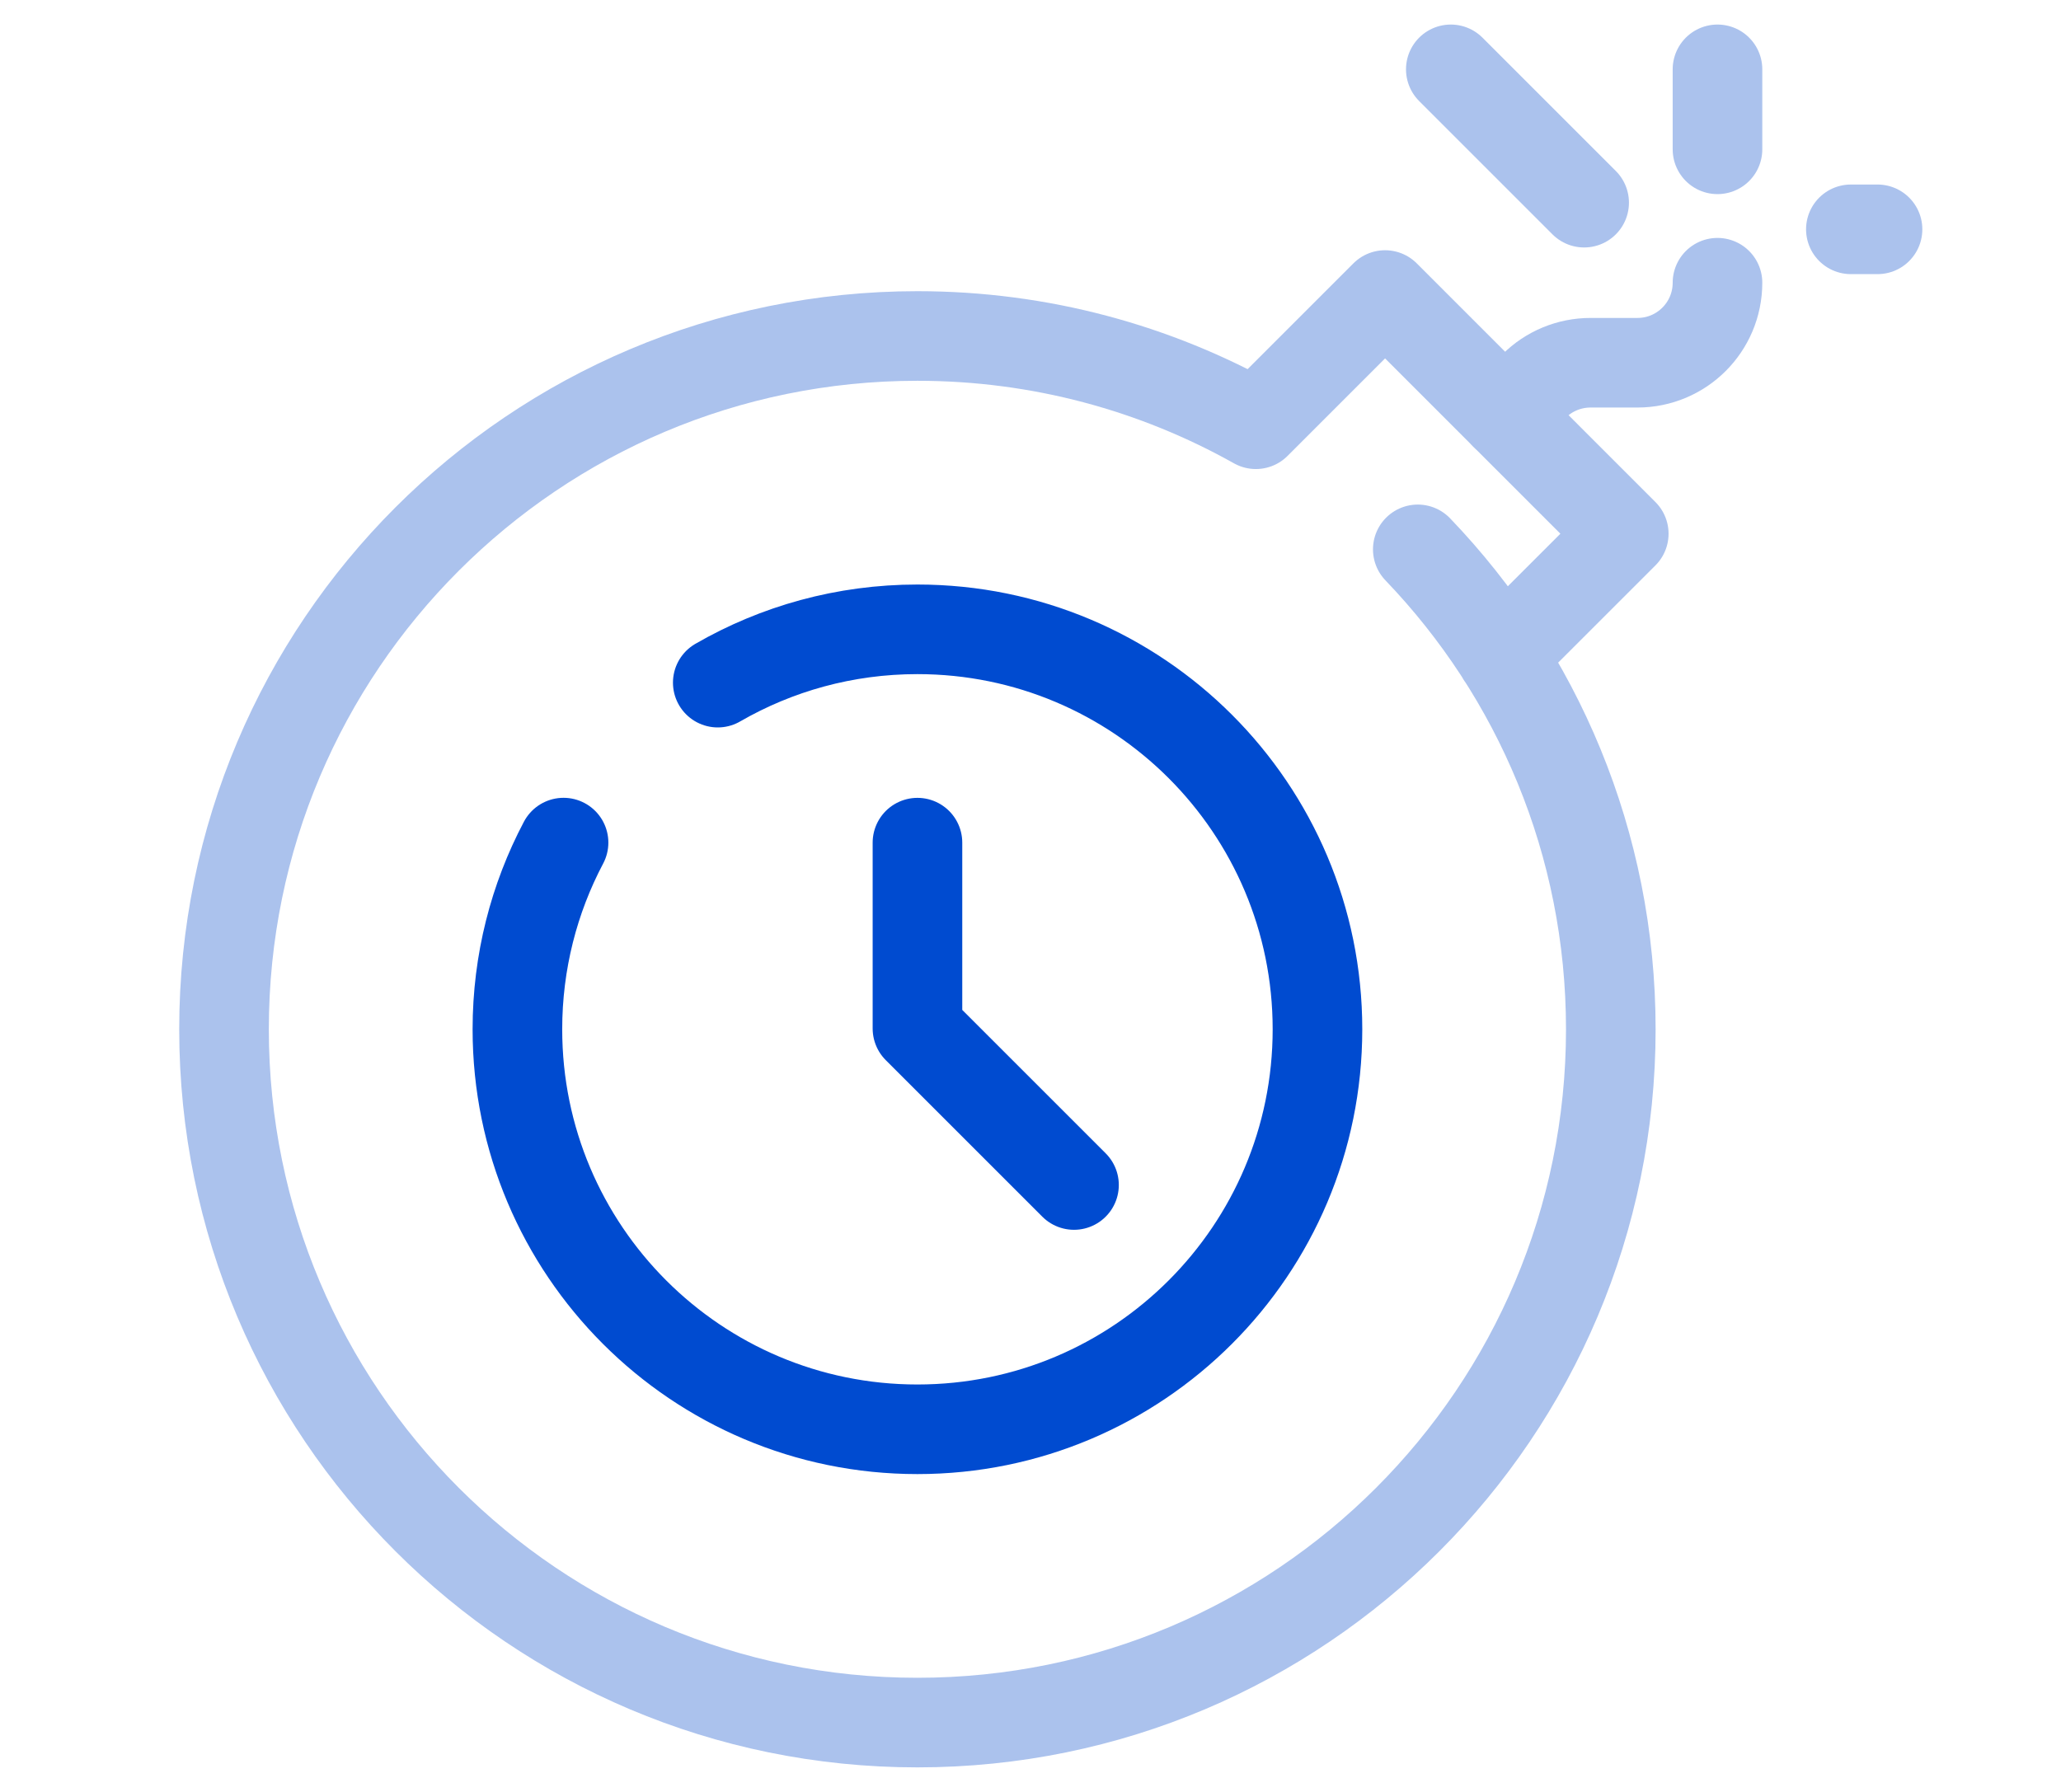
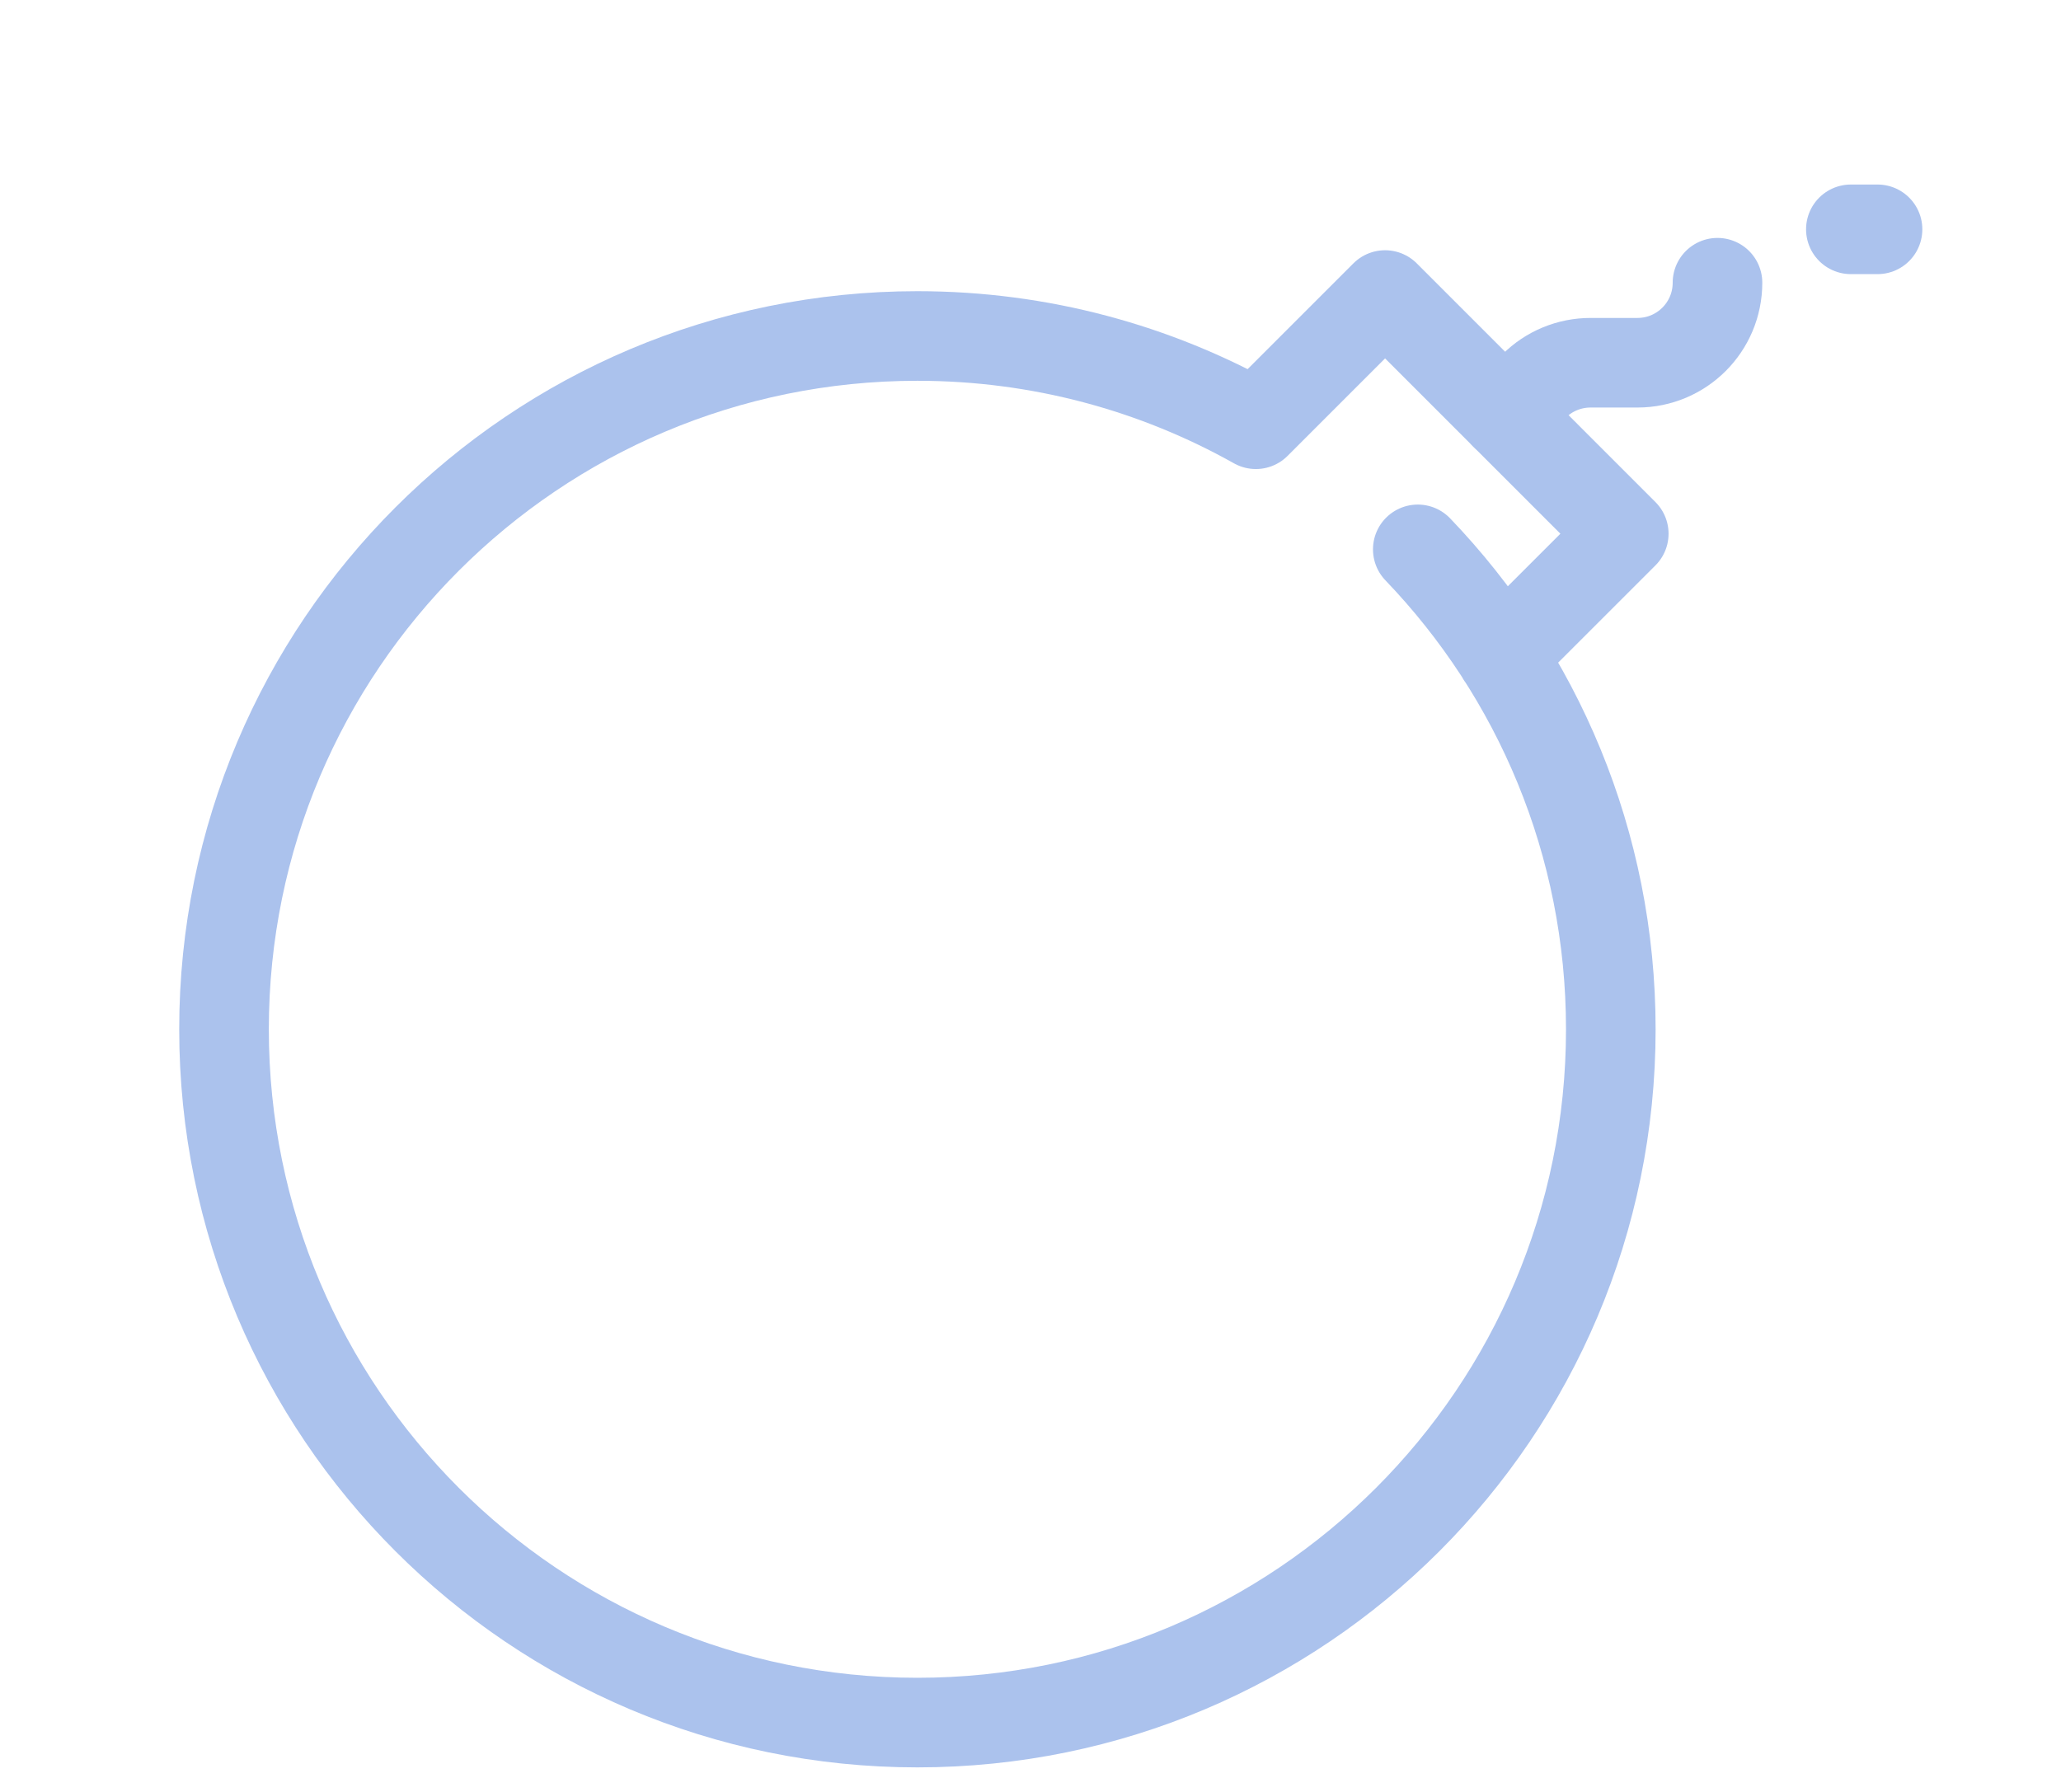
<svg xmlns="http://www.w3.org/2000/svg" width="46" height="40" viewBox="0 0 46 40" fill="none">
-   <path d="M38.333 3.333V1.548" stroke="#ABC2ED" stroke-width="2" stroke-linecap="round" stroke-linejoin="round" />
  <path d="M41.31 5.119H41.905" stroke="#ABC2ED" stroke-width="2" stroke-linecap="round" stroke-linejoin="round" />
-   <path d="M35.357 4.524L32.381 1.548" stroke="#ABC2ED" stroke-width="2" stroke-linecap="round" stroke-linejoin="round" />
  <path d="M33.592 9.265L34.238 8.619C34.572 8.284 35.026 8.097 35.501 8.097H36.547C37.534 8.097 38.333 7.298 38.333 6.311" stroke="#ABC2ED" stroke-width="2" stroke-linecap="round" stroke-linejoin="round" />
  <path d="M31.644 12.263C34.312 15.045 35.952 18.818 35.952 22.976C35.952 31.524 29.024 38.452 20.476 38.452C11.929 38.452 5 31.524 5 22.976C5 14.429 11.929 7.5 20.476 7.5C23.22 7.5 25.796 8.217 28.03 9.47L30.914 6.586L36.241 11.914L33.513 14.641" stroke="#ABC2ED" stroke-width="2" stroke-linecap="round" stroke-linejoin="round" />
-   <path d="M20.477 18.81V22.958L23.971 26.452" stroke="#004BD0" stroke-width="2" stroke-linecap="round" stroke-linejoin="round" />
-   <path d="M12.578 18.809C11.92 20.054 11.548 21.472 11.548 22.976C11.548 27.908 15.545 31.905 20.476 31.905C25.408 31.905 29.405 27.908 29.405 22.976C29.405 18.045 25.408 14.048 20.476 14.048C18.853 14.048 17.331 14.481 16.02 15.238" stroke="#004BD0" stroke-width="2" stroke-linecap="round" stroke-linejoin="round" />
</svg>